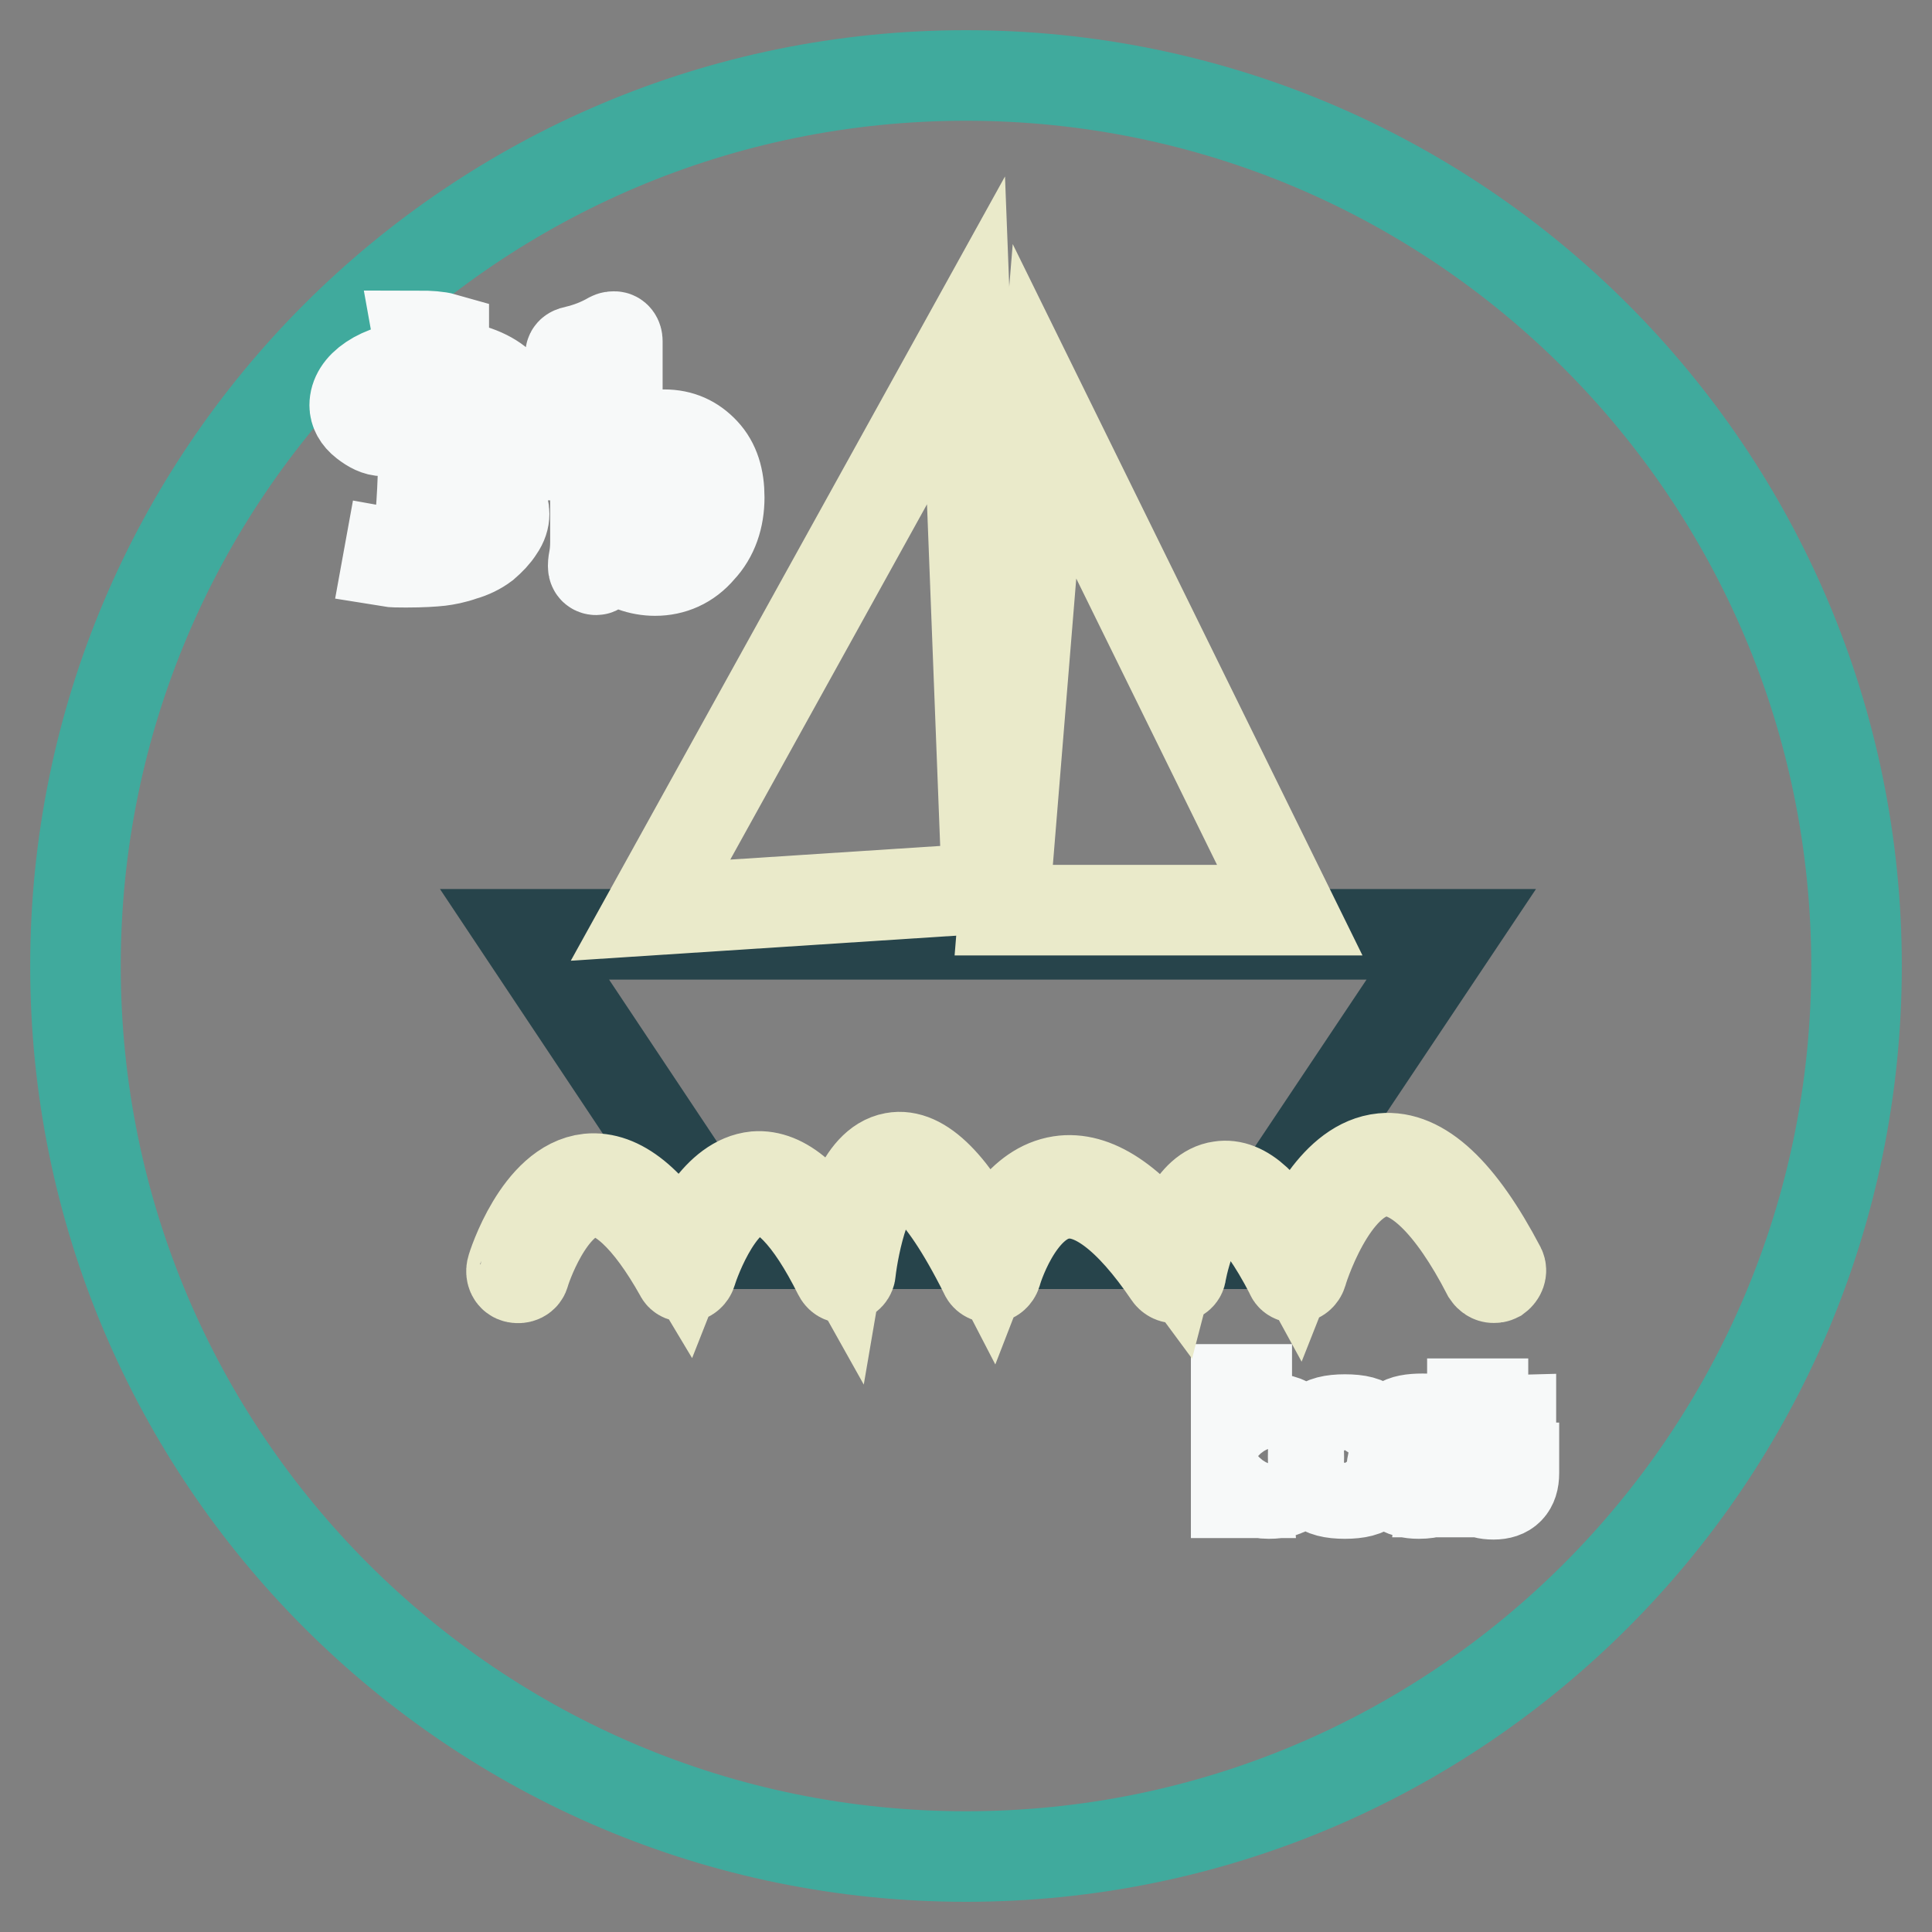
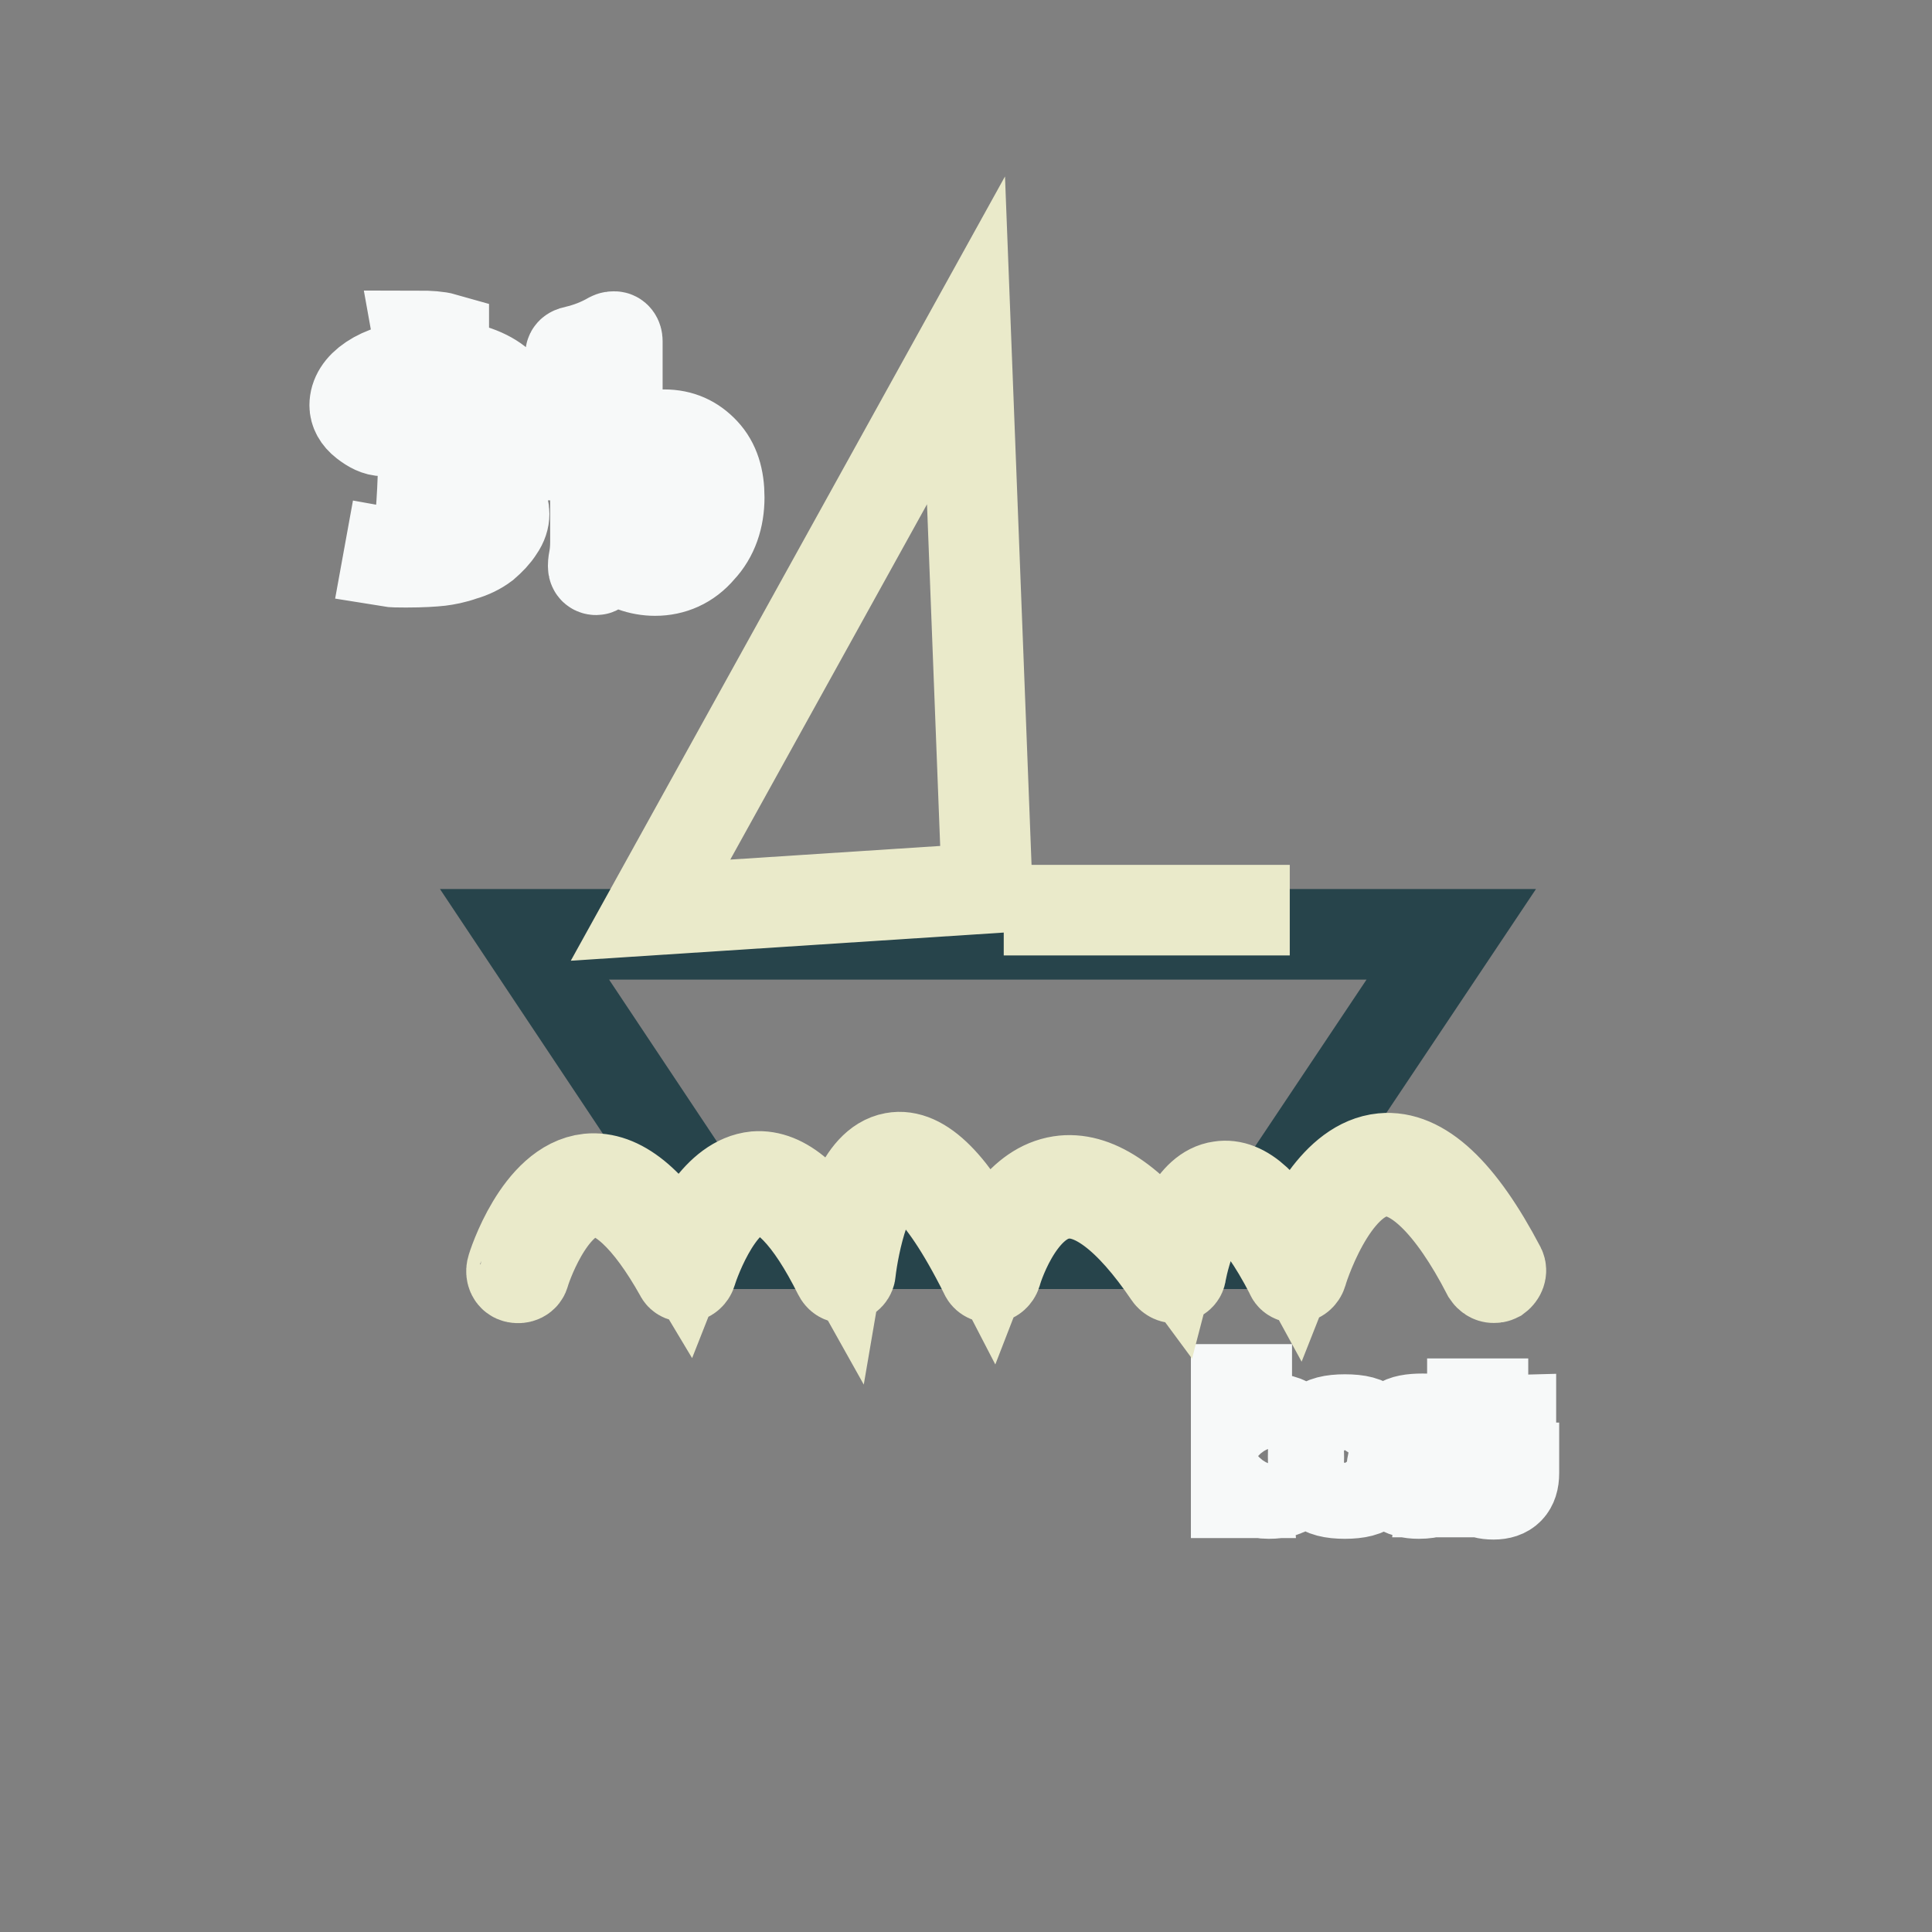
<svg xmlns="http://www.w3.org/2000/svg" version="1.1" x="0px" y="0px" viewBox="0 0 256 256" enable-background="new 0 0 256 256" xml:space="preserve">
  <rect x="0" y="0" width="256" height="256" fill="#808080" stroke="none" />
  <g>
-     <path stroke-width="12" fill-opacity="0" stroke="#40aa9d" d="M10,128c0,65.2,52.8,118,118,118c65.2,0,118-52.8,118-118c0-65.2-52.8-118-118-118C62.8,10,10,62.8,10,128z " />
    <path stroke-width="12" fill-opacity="0" stroke="#f7f9f9" d="M58.8,48.3c3.3,0.3,5.8,1.2,7.4,2.6c1.6,1.4,2.4,2.9,2.4,4.6c0,1.6-0.8,3.2-2.4,4.6 c-1.6,1.5-3.5,2.4-5.8,2.9c1.9,0.3,3.4,0.9,4.6,1.9c1.2,1,1.8,2.1,1.8,3.2c0,0.6-0.2,1.3-0.7,2c-0.5,0.8-1.1,1.4-1.9,2.1 c-0.8,0.6-1.8,1.1-2.9,1.4c-1.1,0.4-2.2,0.6-3,0.7c-0.9,0.1-2.4,0.2-4.5,0.2c-0.9,0-1.8,0-2.4-0.1l0.2-1.1c1.1,0.2,2.3,0.3,3.6,0.3 c0.6-4.7,0.9-9.3,0.9-13.7c0-3.6-0.1-7.2-0.4-10.7c-4.8,0.3-7.1,2-7.1,5.1c0,1.3,0.7,1.9,2.2,1.9c0.3,0,0.6-0.1,1.1-0.4 c0.5-0.3,0.7-0.6,0.7-0.9c0-0.1-0.1-0.2-0.3-0.3c-0.2-0.1-0.3-0.1-0.5-0.1c-0.3,0-0.5,0.2-0.8,0.5c-0.2-0.1-0.3-0.3-0.3-0.6 c0-0.5,0.4-0.8,1.3-0.8c0.3,0,0.5,0.1,0.8,0.4c0.2,0.3,0.3,0.6,0.3,0.9c0,0.6-0.2,1.2-0.7,1.6c-0.5,0.4-1,0.6-1.6,0.6 c-0.8,0-1.6-0.4-2.5-1.1c-0.9-0.7-1.3-1.5-1.3-2.3c0-1.2,0.7-2.4,2.2-3.4c1.5-1,3.6-1.7,6.5-1.9c0-1.5-0.1-2.8-0.3-3.9 c1.5,0,2.7,0.1,3.4,0.3C58.8,46.4,58.8,47.6,58.8,48.3z M58.6,62.4c2.5,0,4.3-0.7,5.4-2.1c1.1-1.4,1.7-2.7,1.7-4 c0-1.9-0.4-3.4-1.2-4.4c-0.8-1-1.6-1.7-2.3-2.1c-0.7-0.4-1.9-0.7-3.4-0.9c0,1.9-0.2,5.2-0.6,10c-0.4,4.8-1,9.6-1.7,14.4 c1.6,0.1,3.2-0.3,5-1.1c1.7-0.8,2.6-2.1,2.6-3.8c0-3.4-1.8-5.1-5.4-5.1V62.4z M81.7,60.3c1.3-1,2.4-1.7,3.3-2.1 c0.9-0.4,1.9-0.6,3-0.6c2.2,0,3.9,0.8,5.3,2.3c1.4,1.5,2,3.5,2,6c0,2.7-0.8,5.1-2.5,6.9c-1.6,1.9-3.7,2.8-6,2.8c-2,0-3.9-0.7-5.6-2 c-0.2-0.2-0.4-0.3-0.5-0.3c-0.2,0-0.5,0.4-0.8,1.1c-0.4,0.7-0.7,1.1-0.9,1.1c-0.3,0-0.4-0.2-0.4-0.5c0-0.1,0-0.4,0.1-0.9 c0.1-0.5,0.2-1.3,0.2-2.3V51.2c0-1.6-0.1-2.6-0.4-3.1c-0.1-0.2-0.3-0.4-0.6-0.6c-0.3-0.2-0.5-0.3-0.6-0.3l-1.3,0.1l-0.2,0 c-0.1,0-0.2-0.2-0.2-0.3c0-0.3,0.2-0.4,0.7-0.5c1.7-0.4,3.2-1,4.6-1.8c0.2-0.1,0.3-0.1,0.5-0.1c0.2,0,0.4,0.2,0.4,0.6V60.3z  M81.7,62.8v6.6l0,0.8l0.3,1.4c0.4,0.9,1.1,1.6,2.2,2.3c1,0.6,2.1,0.9,3.2,0.9c1.8,0,3.2-0.6,4.2-1.9c1-1.3,1.6-3,1.6-5.2 c0-2.2-0.7-4.2-2.1-5.9c-1.4-1.7-3-2.6-4.8-2.6c-1.4,0-2.7,0.5-3.8,1.6C81.9,61.2,81.7,61.9,81.7,62.8z M163.8,197.8v-13.7h1.4v5.3 l0,0c0.3-0.9,1.4-1.4,3.2-1.4c1.4,0,2.4,0.4,2.9,1.1c0.5,0.7,0.8,2,0.8,4c0,1.8-0.3,3.1-0.9,3.8c-0.6,0.7-1.6,1-3.1,1 c-1.5,0-2.5-0.5-3-1.3h0l0.1,1.2L163.8,197.8L163.8,197.8z M168,189.3c-1.1,0-1.9,0.2-2.2,0.7c-0.4,0.5-0.6,1.4-0.6,2.8 c0,1.7,0.2,2.8,0.5,3.3c0.3,0.5,1.1,0.7,2.3,0.7c1,0,1.7-0.2,2-0.7c0.3-0.5,0.5-1.5,0.5-3c0-1.6-0.2-2.6-0.5-3.1 C169.7,189.5,169.1,189.3,168,189.3L168,189.3z M178.2,188.1c1.8,0,2.9,0.3,3.4,0.9c0.5,0.6,0.8,1.9,0.8,4s-0.3,3.4-0.8,4 c-0.5,0.6-1.7,0.9-3.4,0.9s-2.9-0.3-3.4-0.9c-0.5-0.6-0.8-1.9-0.8-4s0.3-3.4,0.8-4C175.3,188.4,176.5,188.1,178.2,188.1z  M178.2,189.3c-1.2,0-2,0.2-2.3,0.6c-0.3,0.4-0.5,1.4-0.5,3.2c0,1.7,0.1,2.8,0.5,3.2c0.3,0.4,1.1,0.6,2.3,0.6c1.3,0,2-0.2,2.3-0.6 c0.3-0.4,0.5-1.4,0.5-3.2c0-1.7-0.1-2.8-0.5-3.2C180.3,189.5,179.5,189.3,178.2,189.3z M186.1,190.9h-1.4c0-1.1,0.3-1.9,0.8-2.3 s1.5-0.6,3-0.6c1.6,0,2.7,0.2,3.2,0.7c0.6,0.5,0.8,1.4,0.8,2.7v6.3h-1.4l0.1-1h0c-0.5,0.8-1.6,1.2-3.2,1.2c-2.4,0-3.6-1-3.6-2.9 c0-1.2,0.3-1.9,0.8-2.4c0.5-0.5,1.5-0.7,2.9-0.7c1.7,0,2.7,0.3,3,1h0v-1.2c0-1.1-0.1-1.8-0.5-2.1c-0.3-0.3-0.9-0.5-2-0.5 c-1.7,0-2.6,0.5-2.6,1.4C186.1,190.7,186.1,190.8,186.1,190.9L186.1,190.9z M188.4,193.1c-1.1,0-1.8,0.1-2.1,0.3 c-0.3,0.2-0.5,0.7-0.5,1.5c0,0.8,0.2,1.3,0.5,1.5c0.3,0.3,1,0.4,1.9,0.4c2,0,3-0.6,3-1.8c0-0.8-0.2-1.3-0.6-1.5 S189.5,193.1,188.4,193.1L188.4,193.1z M200.2,188.2v1.2h-3.7v5.9c0,1,0.5,1.5,1.4,1.5c0.9,0,1.4-0.5,1.4-1.4V195l0-0.5h1.3v0.7 c0,1.9-0.9,2.8-2.7,2.8c-1.9,0-2.8-0.8-2.8-2.3v-6.2h-1.3v-1.2h1.3V186h1.4v2.3L200.2,188.2L200.2,188.2z" />
    <path stroke-width="12" fill-opacity="0" stroke="#27444b" d="M164.9,164.8H96.8l-27.3-41h122.8L164.9,164.8z" />
    <path stroke-width="12" fill-opacity="0" stroke="#eaeaca" d="M86.2,120.6l44.6-2.9L128,45.1L86.2,120.6z" />
-     <path stroke-width="12" fill-opacity="0" stroke="#eaeaca" d="M133,120.6h37.9l-32.5-66.1L133,120.6z" />
+     <path stroke-width="12" fill-opacity="0" stroke="#eaeaca" d="M133,120.6h37.9L133,120.6z" />
    <path stroke-width="12" fill-opacity="0" stroke="#eaeaca" d="M197.9,169.3c-0.3,0-0.6-0.2-0.8-0.5c-4.8-9.3-9.7-14-13.9-13.6c-6.8,0.6-10.7,13.4-10.7,13.5 c-0.1,0.3-0.4,0.6-0.7,0.6c-0.4,0-0.7-0.1-0.8-0.5c-4.7-9.1-7.7-10.1-9.1-9.9c-3.1,0.5-4.9,7.1-5.4,9.7c0,0.4-0.3,0.6-0.7,0.7 c-0.3,0.1-0.7-0.1-0.9-0.4c-5.3-7.8-10.1-11.4-14.2-10.7c-5.9,0.9-8.7,10.4-8.7,10.5c-0.1,0.3-0.4,0.6-0.7,0.6 c-0.4,0-0.7-0.2-0.8-0.5c-6.3-12.6-10.1-14-11.8-13.7c-3.8,0.7-5.6,9.9-6,13.4c0,0.4-0.3,0.7-0.7,0.8c-0.4,0.1-0.7-0.1-0.9-0.5 c-3.8-7.6-7.5-11.5-10.9-11.2c-5.3,0.5-8.6,10.9-8.6,11c-0.1,0.3-0.4,0.6-0.7,0.6c-0.3,0-0.7-0.1-0.8-0.4 c-4.2-7.5-8.3-11.3-11.8-10.9c-5.6,0.6-8.8,10.7-8.8,10.8c-0.1,0.5-0.6,0.7-1.1,0.6c-0.5-0.1-0.7-0.6-0.6-1.1 c0.1-0.5,3.6-11.3,10.2-12c4.1-0.4,8.3,3,12.6,10.2c1.3-3.3,4.5-10,9.5-10.5c3.7-0.3,7.5,3,11.3,9.8c0.7-4.1,2.6-11.5,7-12.3 c3.7-0.7,7.9,3.5,12.7,12.8c1.2-3.1,4.2-8.9,9.4-9.7c4.5-0.7,9.5,2.6,14.8,9.8c0.8-3.1,2.7-8.6,6.4-9.1c3.1-0.5,6.3,2.5,9.9,9.1 c1.5-3.8,5.4-12.2,11.6-12.8c5.1-0.5,10.3,4.4,15.6,14.5c0.2,0.4,0,0.9-0.4,1.2C198.2,169.3,198.1,169.3,197.9,169.3L197.9,169.3z" />
  </g>
</svg>